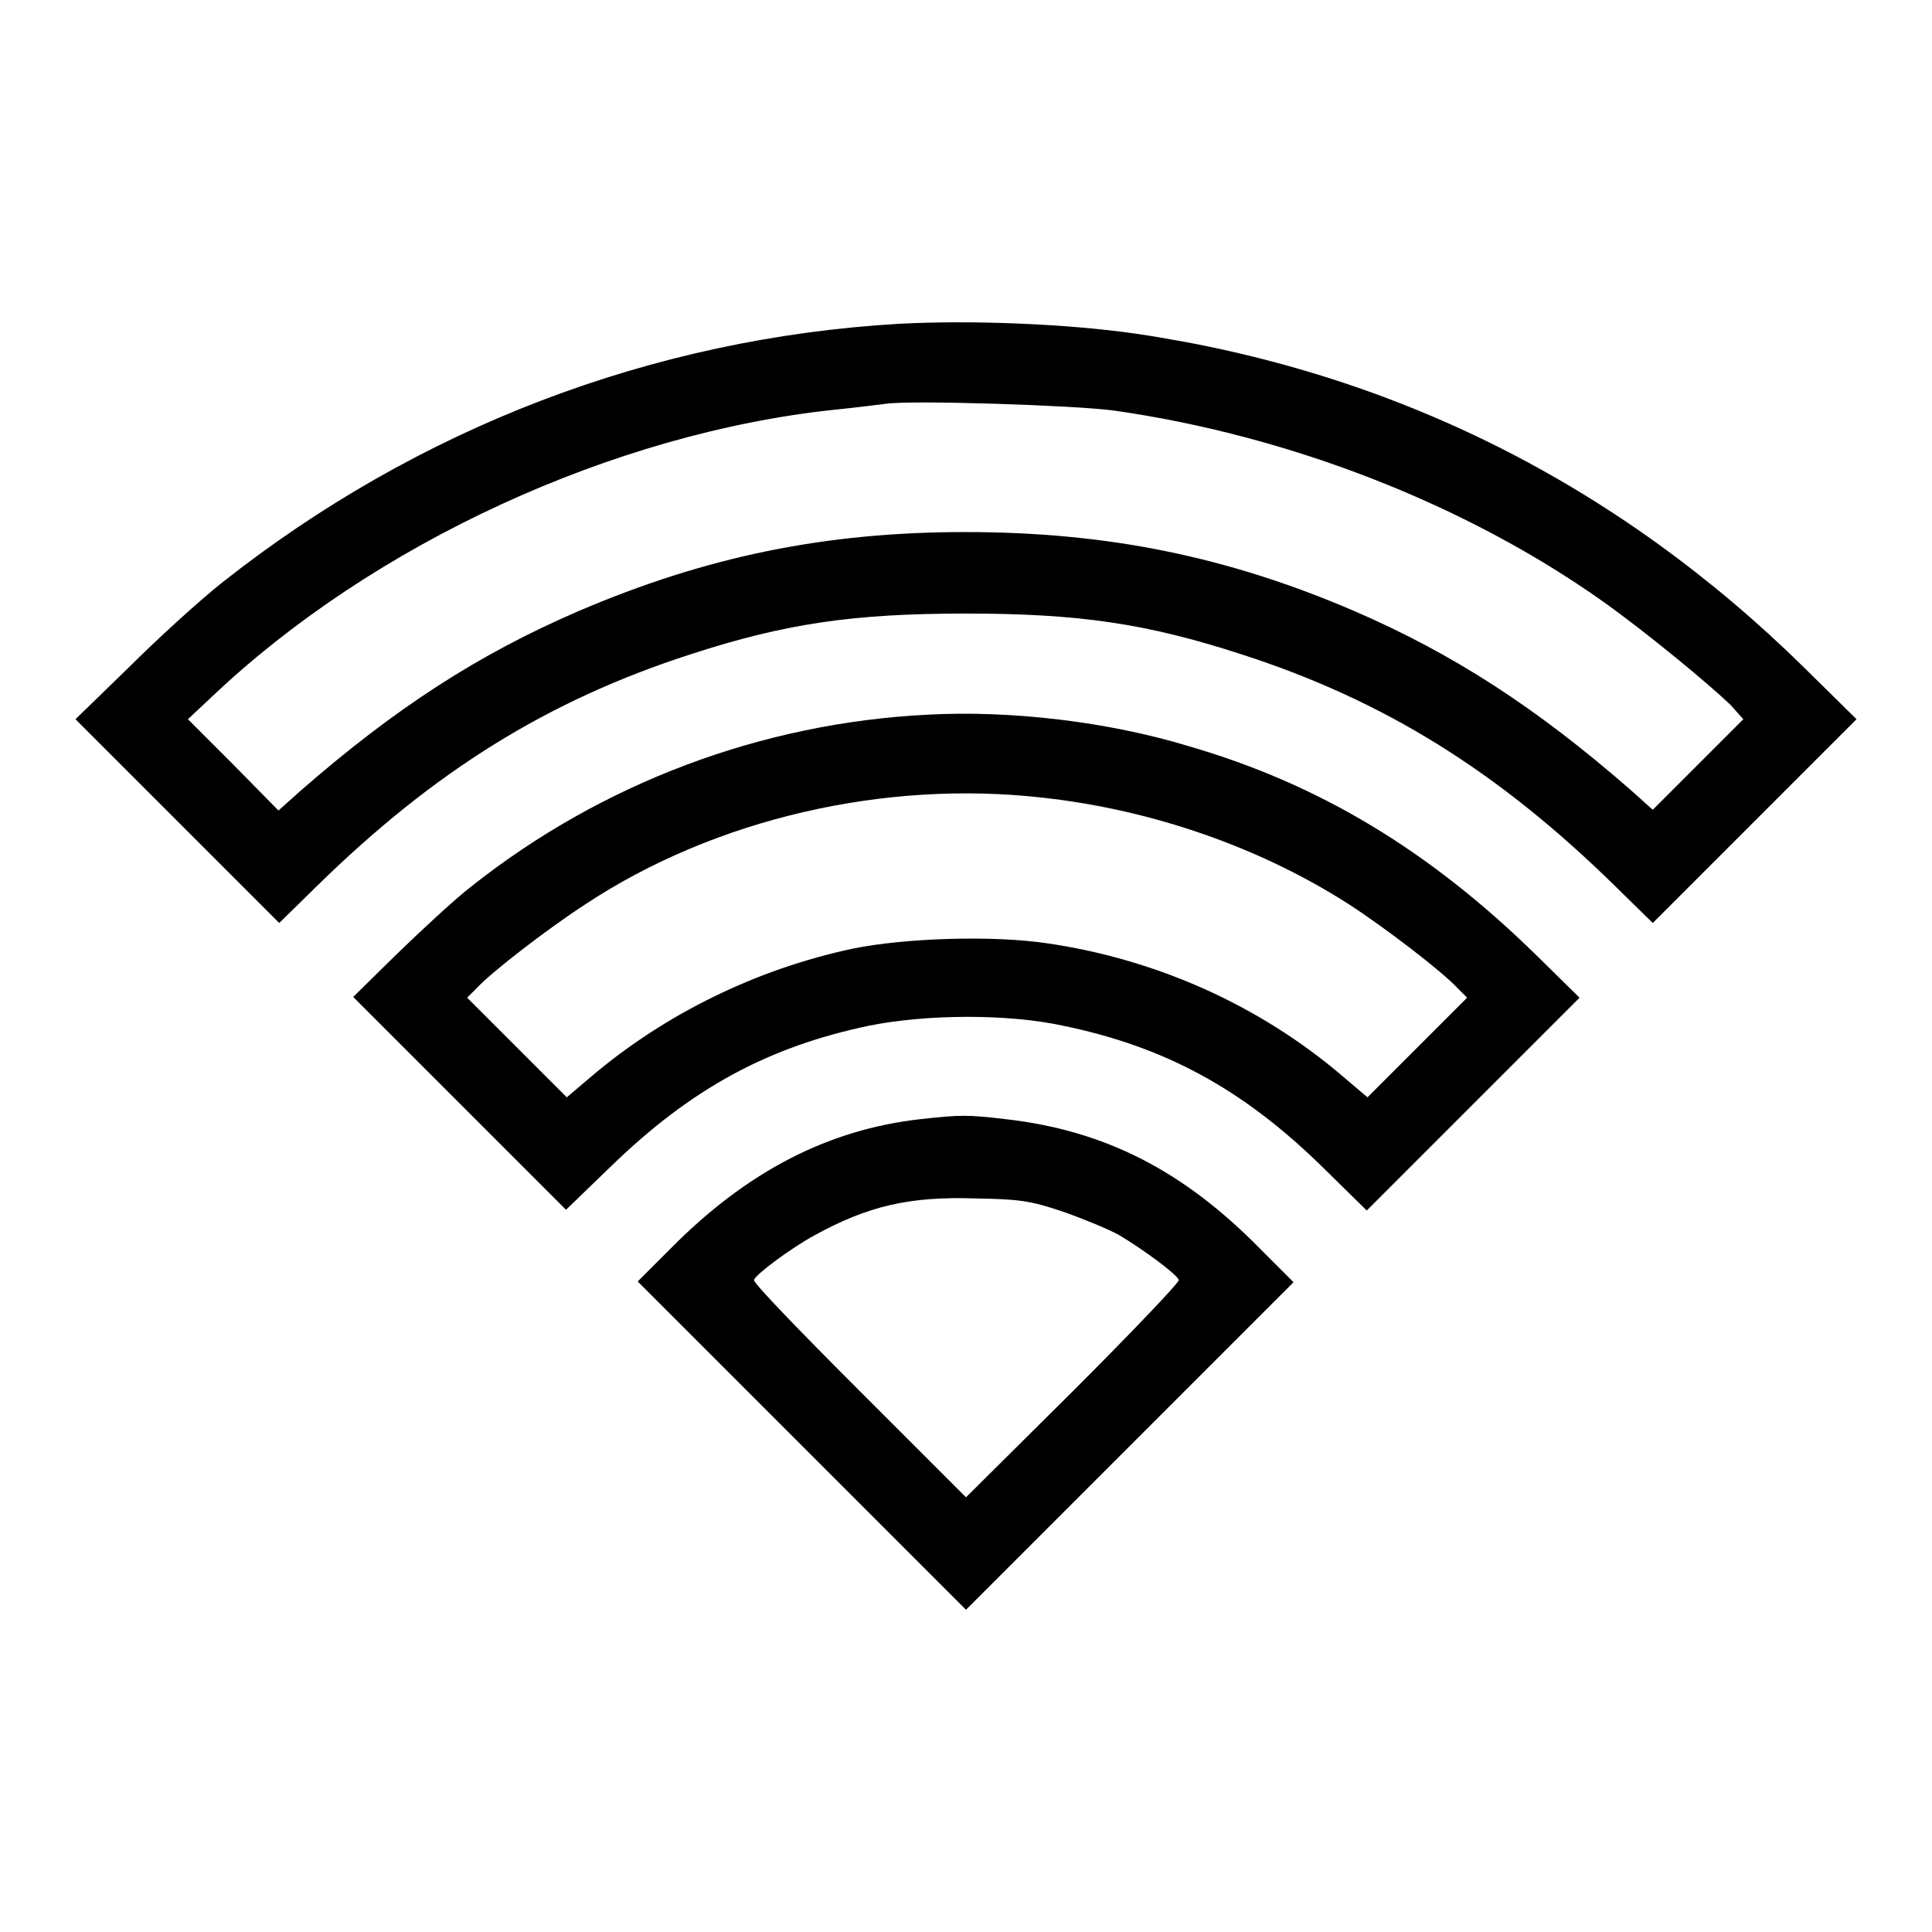
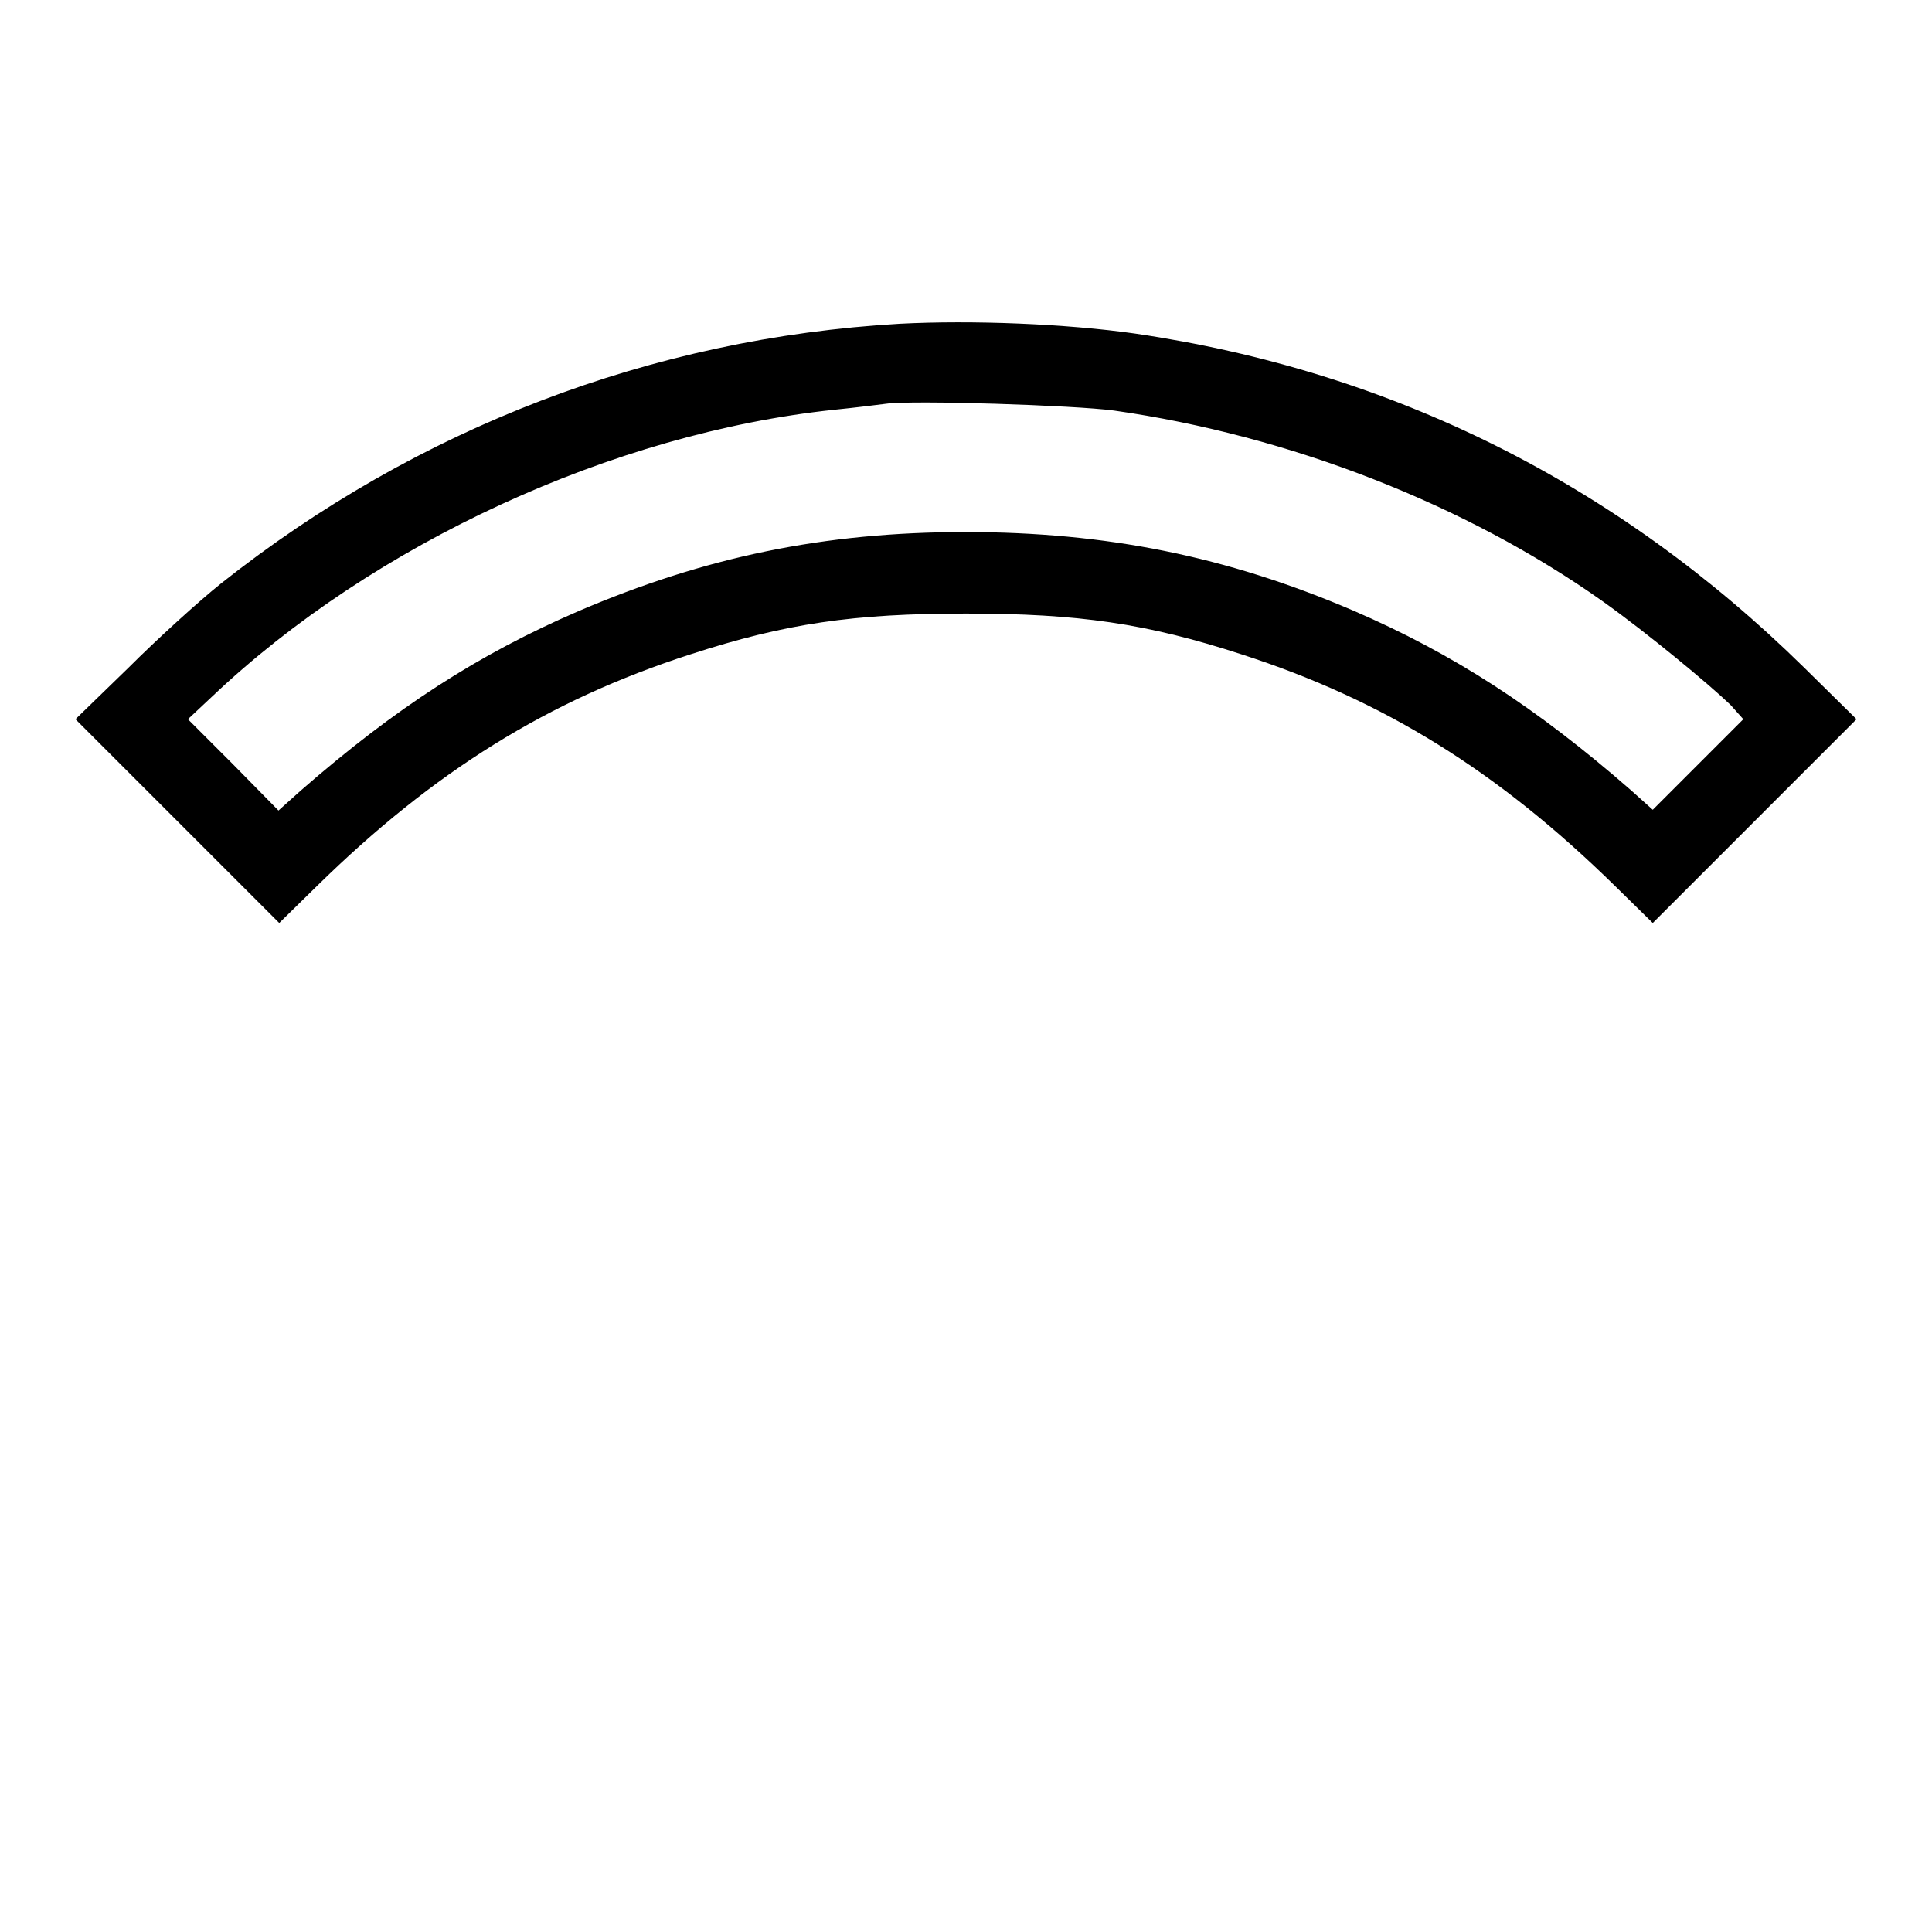
<svg xmlns="http://www.w3.org/2000/svg" version="1.1" x="0px" y="0px" viewBox="0 0 256 256" enable-background="new 0 0 256 256" xml:space="preserve">
  <g>
    <g>
      <g>
        <path fill="#000000" d="M119.2,42.9c-32.8,1.9-63.9,13.8-89.9,34.4c-3,2.4-8.5,7.4-12.3,11.2L10,95.3l13.5,13.5L37,122.3l5-4.9c15.5-15.2,30.6-24.6,49.5-30.7c12.6-4.1,21.6-5.4,36.5-5.4c14.9,0,23.9,1.3,36.5,5.4c18.9,6.1,34,15.5,49.5,30.7l5,4.9l13.5-13.5L246,95.3l-6.9-6.8c-24.8-24.4-54.6-39.3-88.7-44.3C141.3,42.9,128.8,42.4,119.2,42.9z M147.6,54.4c23.2,3.3,46.6,12.4,64.8,25.3c5.9,4.2,14.1,11,16.9,13.7l1.7,1.9l-6,6l-6,6l-2.9-2.6c-12.6-11-23.6-18.1-36.8-23.8c-16.8-7.2-32.7-10.4-51.4-10.4S93.4,73.8,76.6,81c-13.2,5.7-24.2,12.8-36.8,23.8l-2.9,2.6l-6-6.1l-6-6l3.2-3c21.4-20.3,53.2-34.9,82.4-38c3-0.3,6.1-0.7,6.9-0.8C120.9,53,142.4,53.7,147.6,54.4z" />
-         <path fill="#000000" d="M122.9,94.7c-21.9,1.1-43.1,9-60.5,22.8c-2.2,1.7-6.6,5.8-9.8,8.9l-5.8,5.7l14.1,14.1L75,160.3l5.9-5.7c10.7-10.4,20.9-15.9,34.3-18.7c7.5-1.5,18.2-1.6,25.6,0c13.6,2.8,23.9,8.4,34.5,18.8l5.8,5.7l14.1-14.1l14.1-14.1l-5.8-5.7c-14.1-13.8-28.7-22.6-45.9-27.6C146.8,95.6,133.8,94.1,122.9,94.7z M138.2,105.7c14.5,1.6,28.8,6.6,40.5,14.1c4.8,3.1,12.5,9,14.5,11.2l1.2,1.2l-6.6,6.6l-6.6,6.6l-3.3-2.8c-11-9.4-24.7-15.5-39.1-17.6c-7.3-1.1-19-0.7-25.8,0.7c-12.7,2.7-24.8,8.6-34.6,16.9l-3.3,2.8l-6.6-6.6l-6.6-6.6l1.2-1.2c2-2.2,9.7-8.1,14.5-11.2C94.7,108.5,117.2,103.3,138.2,105.7z" />
-         <path fill="#000000" d="M121.9,148.3c-12.3,1.4-23,7-33,17.1l-4.4,4.4l21.8,21.8l21.7,21.7l21.7-21.7l21.7-21.7l-4.4-4.4c-10.2-10.4-20.6-15.7-33.7-17.2C128.2,147.7,127.3,147.7,121.9,148.3z M140.7,160.5c2.6,0.9,6,2.3,7.5,3.1c3.2,1.9,7.7,5.2,8,6c0.1,0.3-6.2,6.9-14,14.7L128,198.4l-14.1-14.1c-7.8-7.8-14.1-14.3-14-14.7c0.3-0.8,4.9-4.2,8-5.9c7.1-3.9,12.6-5.2,21.4-4.9C135.1,158.9,136.5,159.1,140.7,160.5z" />
      </g>
    </g>
  </g>
</svg>